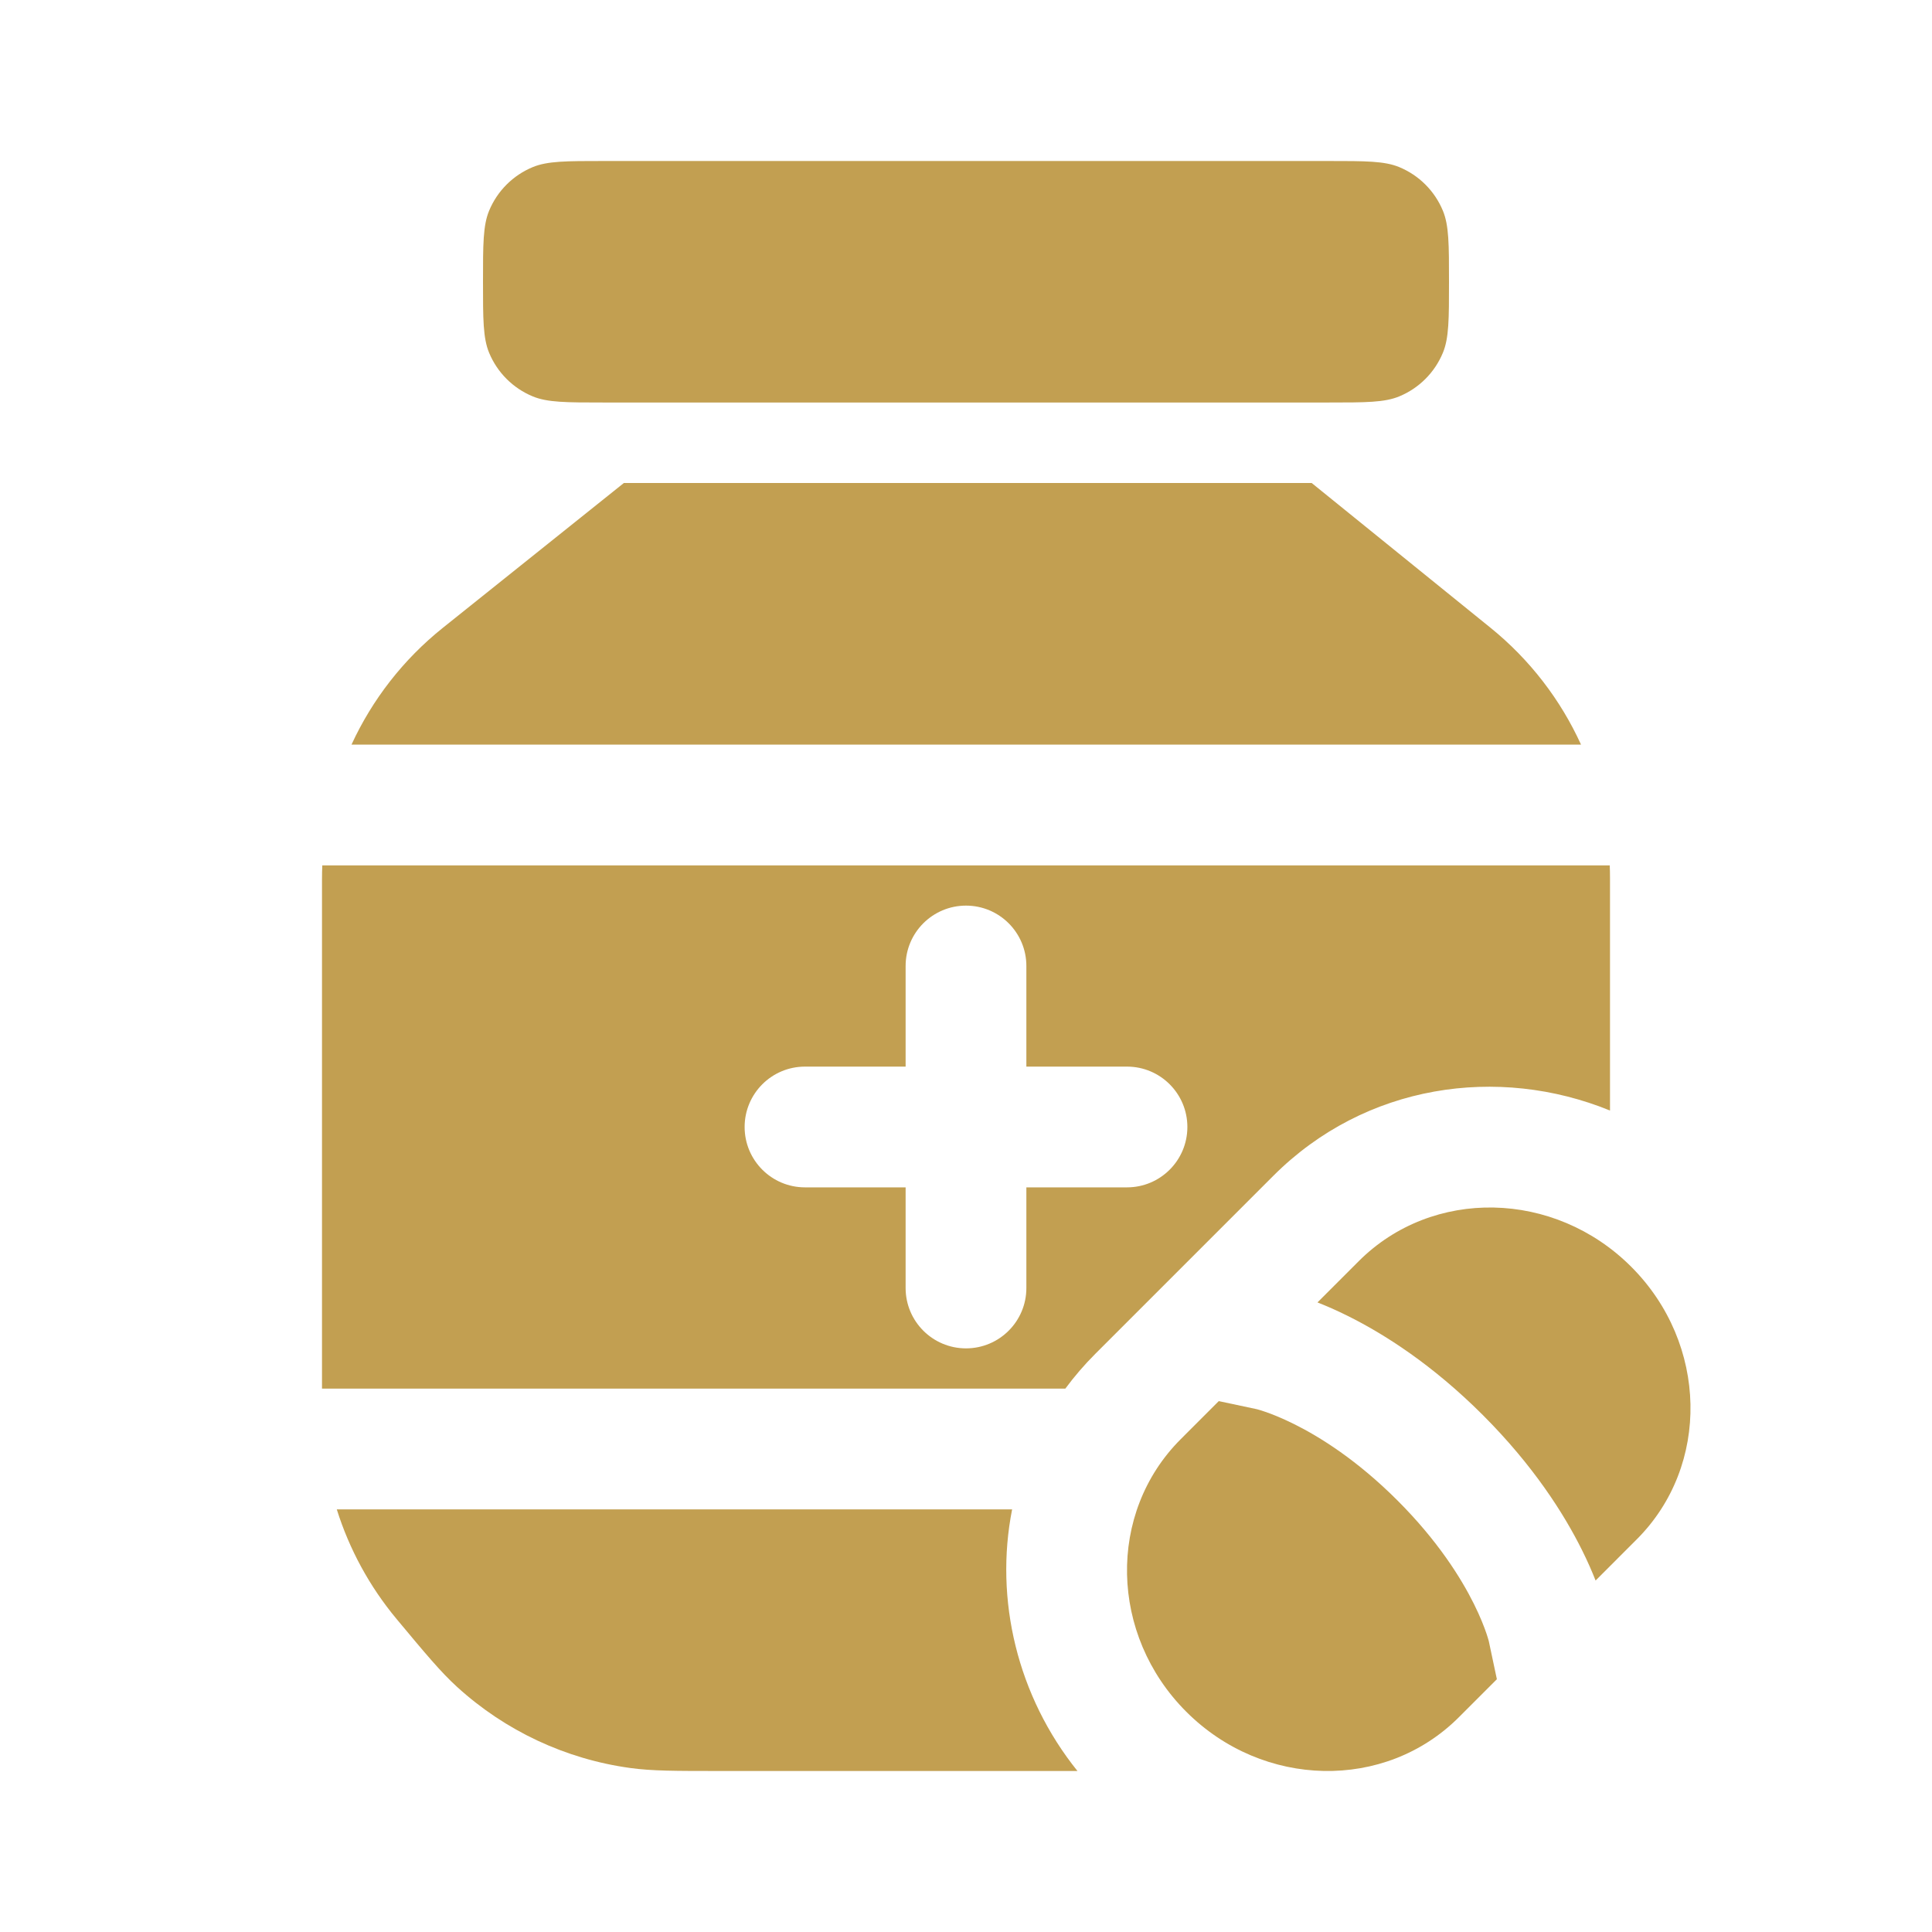
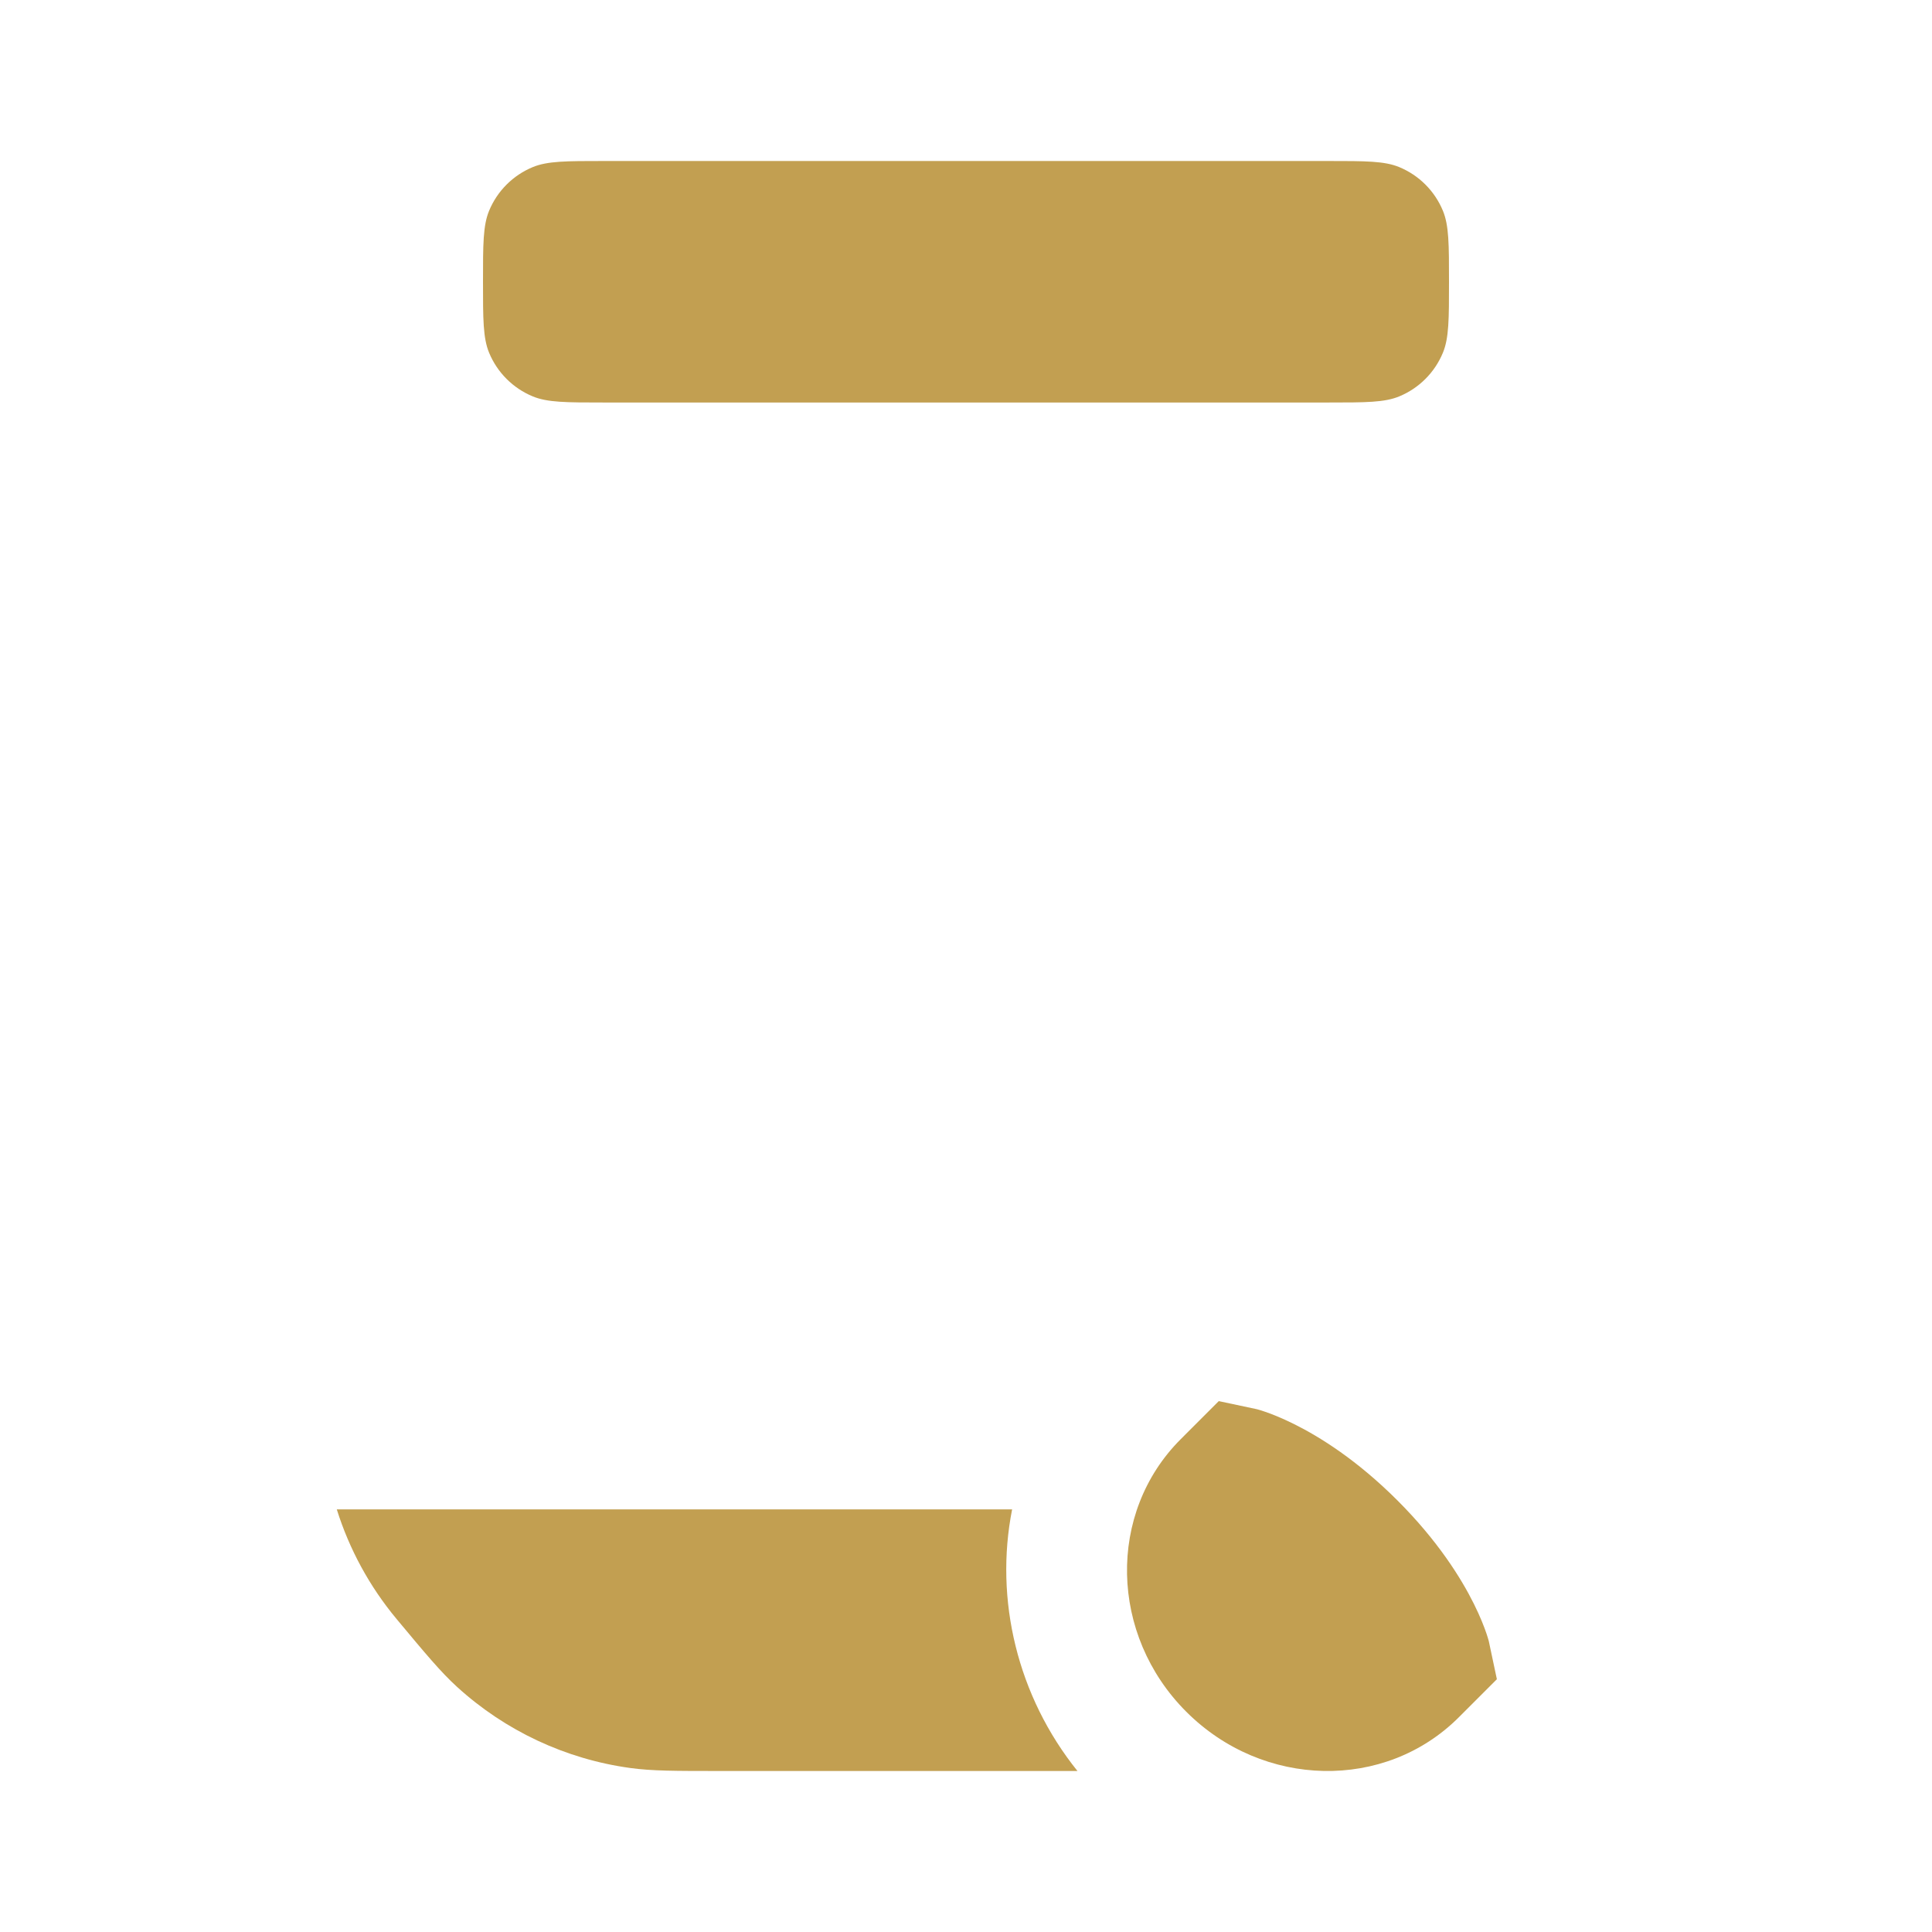
<svg xmlns="http://www.w3.org/2000/svg" width="182" height="182" viewBox="0 0 182 182" fill="none">
-   <path d="M124.111 122.691L127.993 118.809C134.938 111.864 146.433 112.098 153.667 119.333C160.902 126.567 161.136 138.062 154.191 145.007L150.309 148.89C149.982 148.058 149.564 147.097 149.033 146.029C147.317 142.58 144.434 138.05 139.693 133.308C134.951 128.566 130.42 125.683 126.971 123.967C125.903 123.436 124.941 123.018 124.111 122.691Z" fill="#C29F51" />
  <path d="M114.812 131.989L111.226 135.576C104.281 142.521 104.515 154.016 111.75 161.25C118.984 168.485 130.479 168.719 137.424 161.774L141.01 158.188L140.254 154.626L140.232 154.54C140.2 154.425 140.138 154.207 140.035 153.901C139.828 153.289 139.458 152.322 138.849 151.096C137.631 148.648 135.446 145.148 131.649 141.351C127.853 137.554 124.352 135.369 121.904 134.151C120.677 133.541 119.71 133.172 119.098 132.965C118.791 132.861 118.575 132.799 118.459 132.767L118.373 132.745L114.812 131.989Z" fill="#C29F51" />
  <path d="M46.077 19.848C45.5 21.242 45.5 23.008 45.5 26.542C45.5 30.075 45.5 31.842 46.077 33.235C46.847 35.093 48.323 36.57 50.181 37.339C51.575 37.917 53.342 37.917 56.875 37.917H68.25H113.75H125.125C128.658 37.917 130.425 37.917 131.819 37.339C133.677 36.57 135.153 35.093 135.923 33.235C136.5 31.842 136.5 30.075 136.5 26.542C136.5 23.008 136.5 21.242 135.923 19.848C135.153 17.99 133.677 16.514 131.819 15.744C130.425 15.167 128.658 15.167 125.125 15.167H56.875C53.342 15.167 51.575 15.167 50.181 15.744C48.323 16.514 46.847 17.99 46.077 19.848Z" fill="#C29F51" />
-   <path d="M58.77 45.5L41.718 59.142C37.985 62.128 35.062 65.91 33.112 70.145H148.937C147.012 65.919 144.118 62.139 140.419 59.144L123.564 45.5H58.77Z" fill="#C29F51" />
-   <path fill-rule="evenodd" clip-rule="evenodd" d="M151.667 82.721C151.667 82.319 151.659 81.92 151.643 81.52H30.361C30.343 81.955 30.333 82.391 30.333 82.828V130.812H100.358C101.201 129.67 102.143 128.573 103.184 127.532L119.951 110.765C128.619 102.097 141.139 100.324 151.667 104.615V82.721ZM96.687 100.478V90.999C96.687 87.858 94.141 85.312 91 85.312C87.859 85.312 85.312 87.858 85.312 90.999V100.478H75.833C72.692 100.478 70.146 103.025 70.146 106.166C70.146 109.307 72.692 111.853 75.833 111.853H85.312V121.333C85.312 124.474 87.859 127.02 91 127.02C94.141 127.02 96.687 124.474 96.687 121.333V111.853H106.167C109.308 111.853 111.854 109.307 111.854 106.166C111.854 103.025 109.308 100.478 106.167 100.478H96.687Z" fill="#C29F51" />
  <path d="M95.345 142.187C93.664 150.689 95.843 159.798 101.5 166.833H67.924C63.593 166.833 61.427 166.833 59.374 166.551C53.285 165.716 47.594 163.049 43.053 158.907C41.523 157.51 40.136 155.847 37.364 152.52C34.809 149.454 32.904 145.939 31.726 142.187H95.345Z" fill="#C29F51" />
</svg>